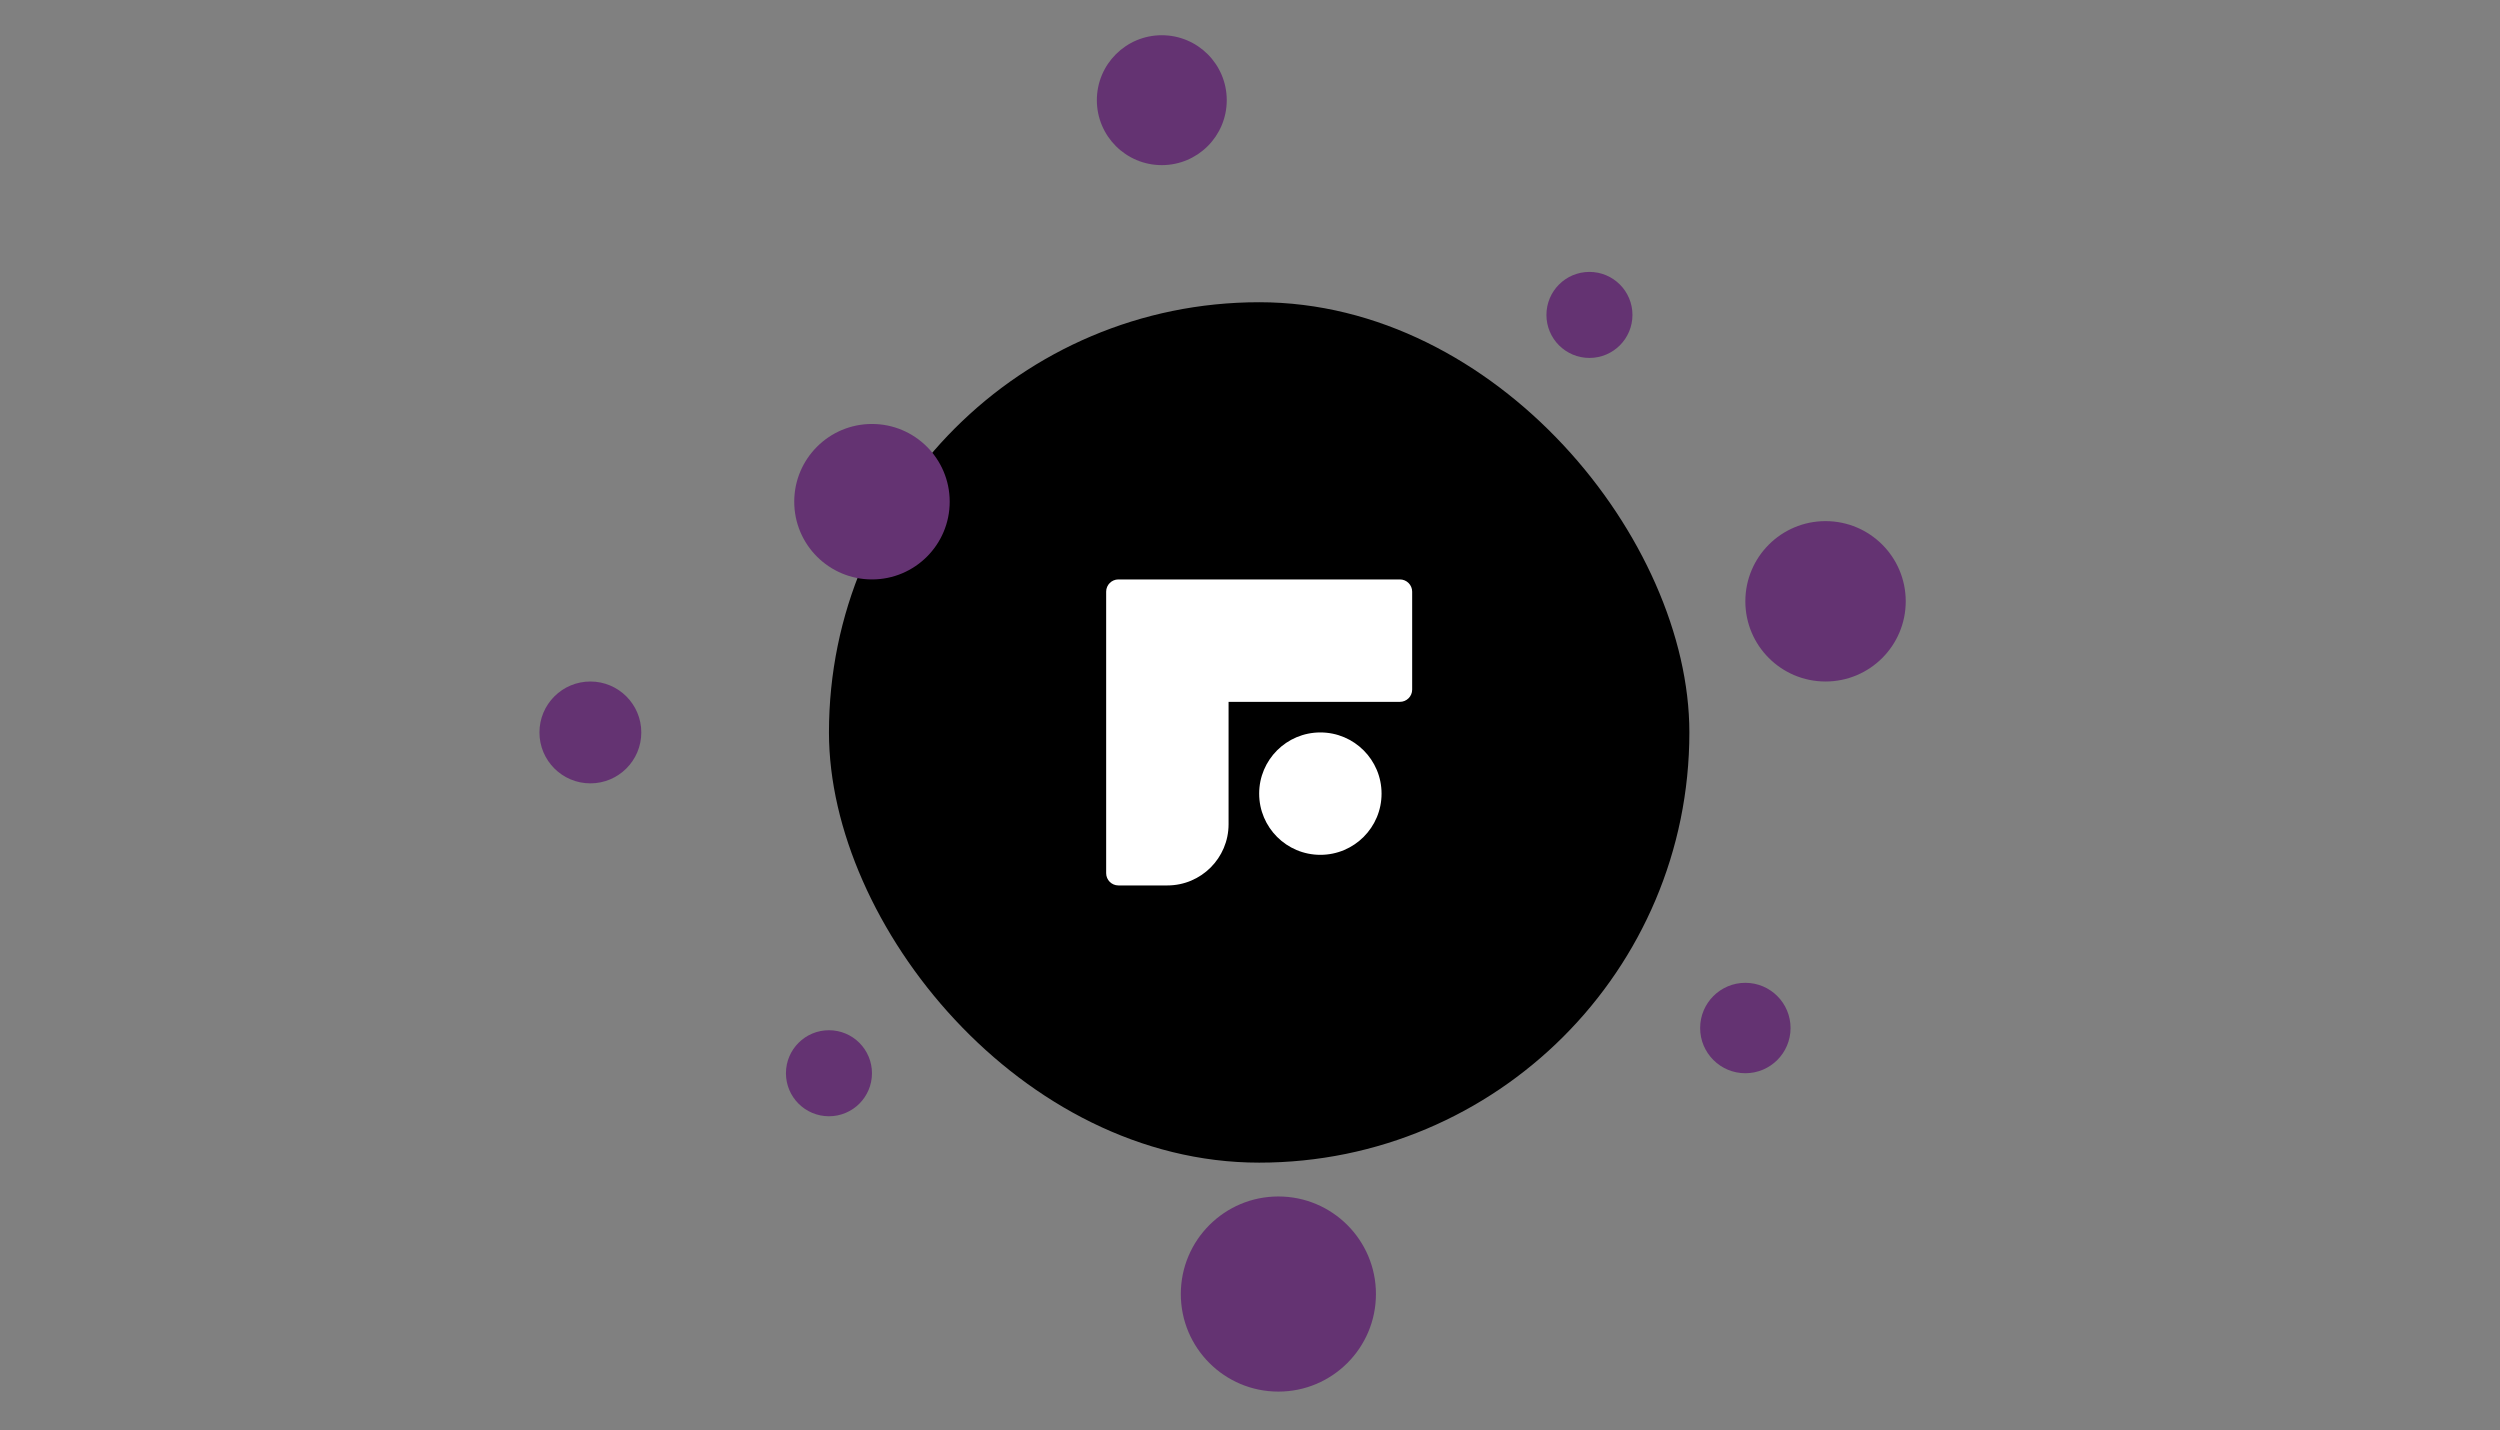
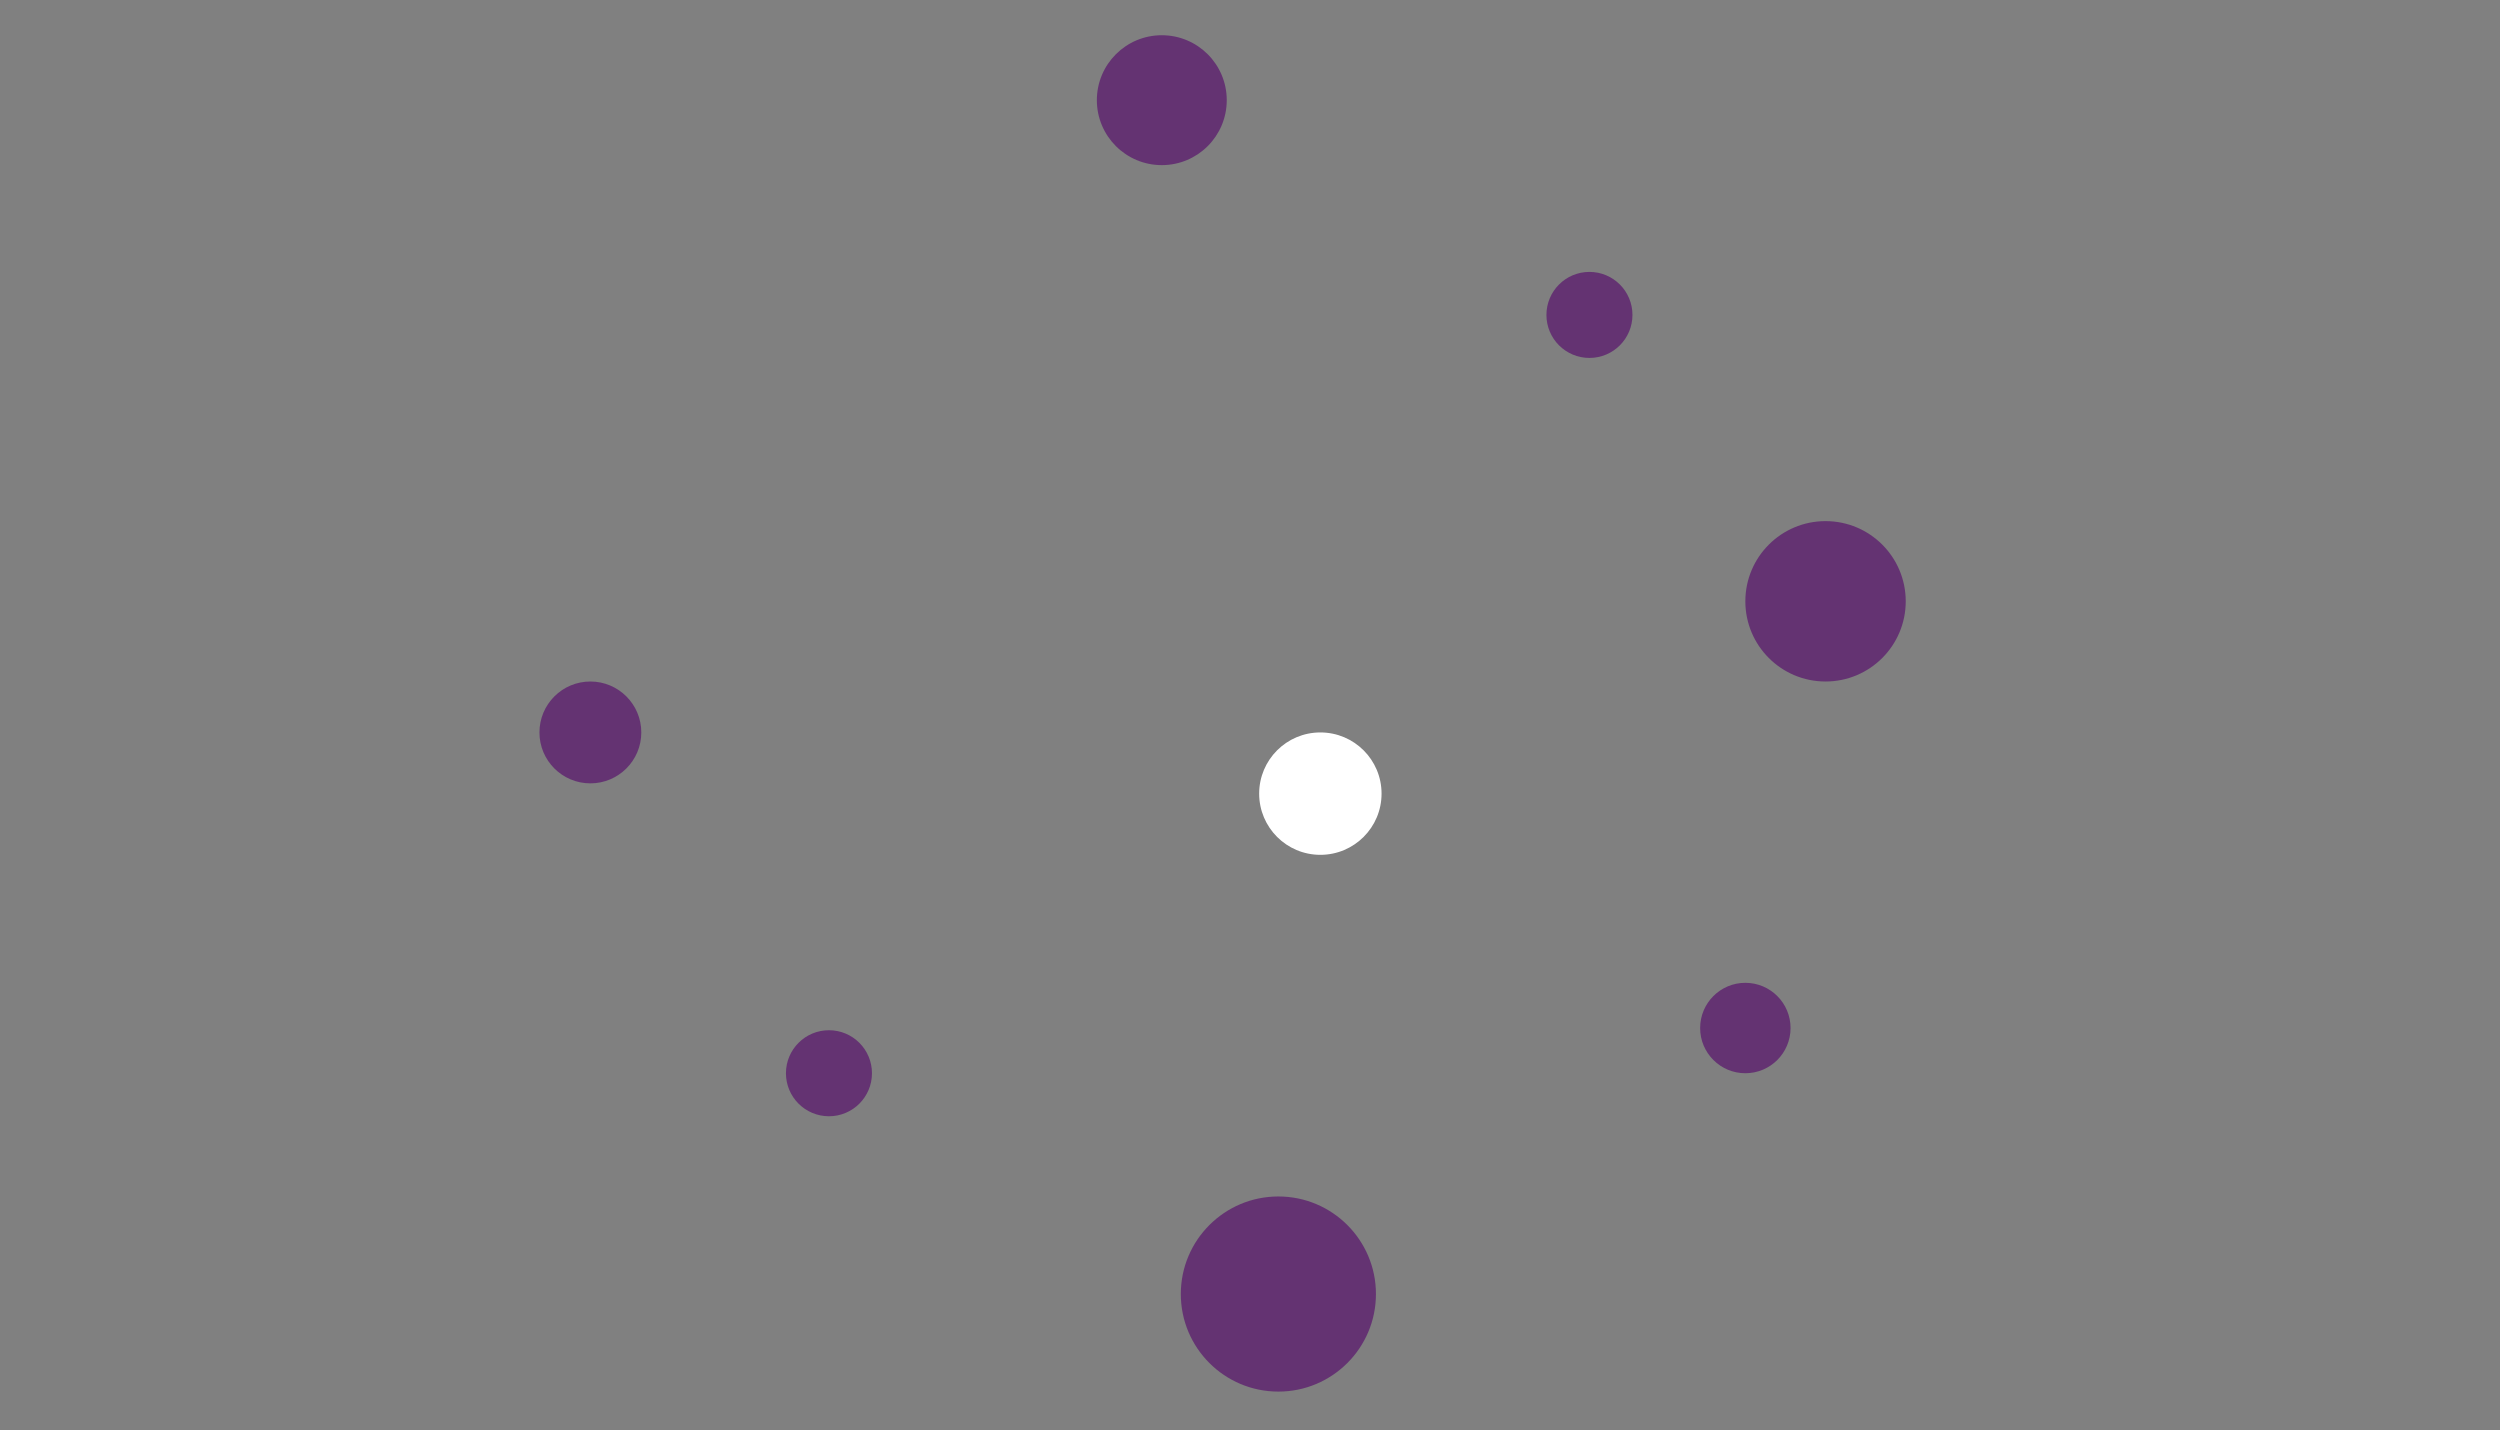
<svg xmlns="http://www.w3.org/2000/svg" width="194" height="111" viewBox="0 0 194 111" fill="none">
  <rect x="0" y="0" width="194" height="111" fill="#808080" stroke="none" />
-   <rect x="64.327" y="23.453" width="66.768" height="66.768" rx="33.384" fill="black" />
-   <path d="M108.634 44.964C109.158 44.964 109.584 45.39 109.584 45.914V53.513C109.584 54.038 109.158 54.463 108.634 54.463H95.337V63.961C95.337 66.584 93.21 68.71 90.587 68.71H86.788C86.263 68.71 85.838 68.285 85.838 67.76V45.914C85.838 45.389 86.263 44.964 86.788 44.964H108.634Z" fill="white" />
  <path d="M102.46 56.837C105.083 56.837 107.209 58.963 107.209 61.586C107.209 64.209 105.083 66.335 102.46 66.335C99.837 66.335 97.711 64.209 97.711 61.586C97.711 58.963 99.837 56.837 102.46 56.837Z" fill="white" />
  <circle cx="135.439" cy="79.775" r="3.508" fill="#643372" />
  <circle cx="64.327" cy="83.284" r="3.338" fill="#643372" />
  <circle cx="123.341" cy="24.438" r="3.338" fill="#643372" />
  <circle cx="99.202" cy="100.417" r="7.571" fill="#643372" />
-   <circle cx="67.665" cy="38.932" r="6.032" fill="#643372" />
  <circle cx="141.662" cy="46.662" r="6.223" fill="#643372" />
  <circle cx="45.813" cy="56.837" r="3.952" fill="#643372" />
  <circle cx="90.156" cy="7.774" r="5.04" fill="#643372" />
</svg>